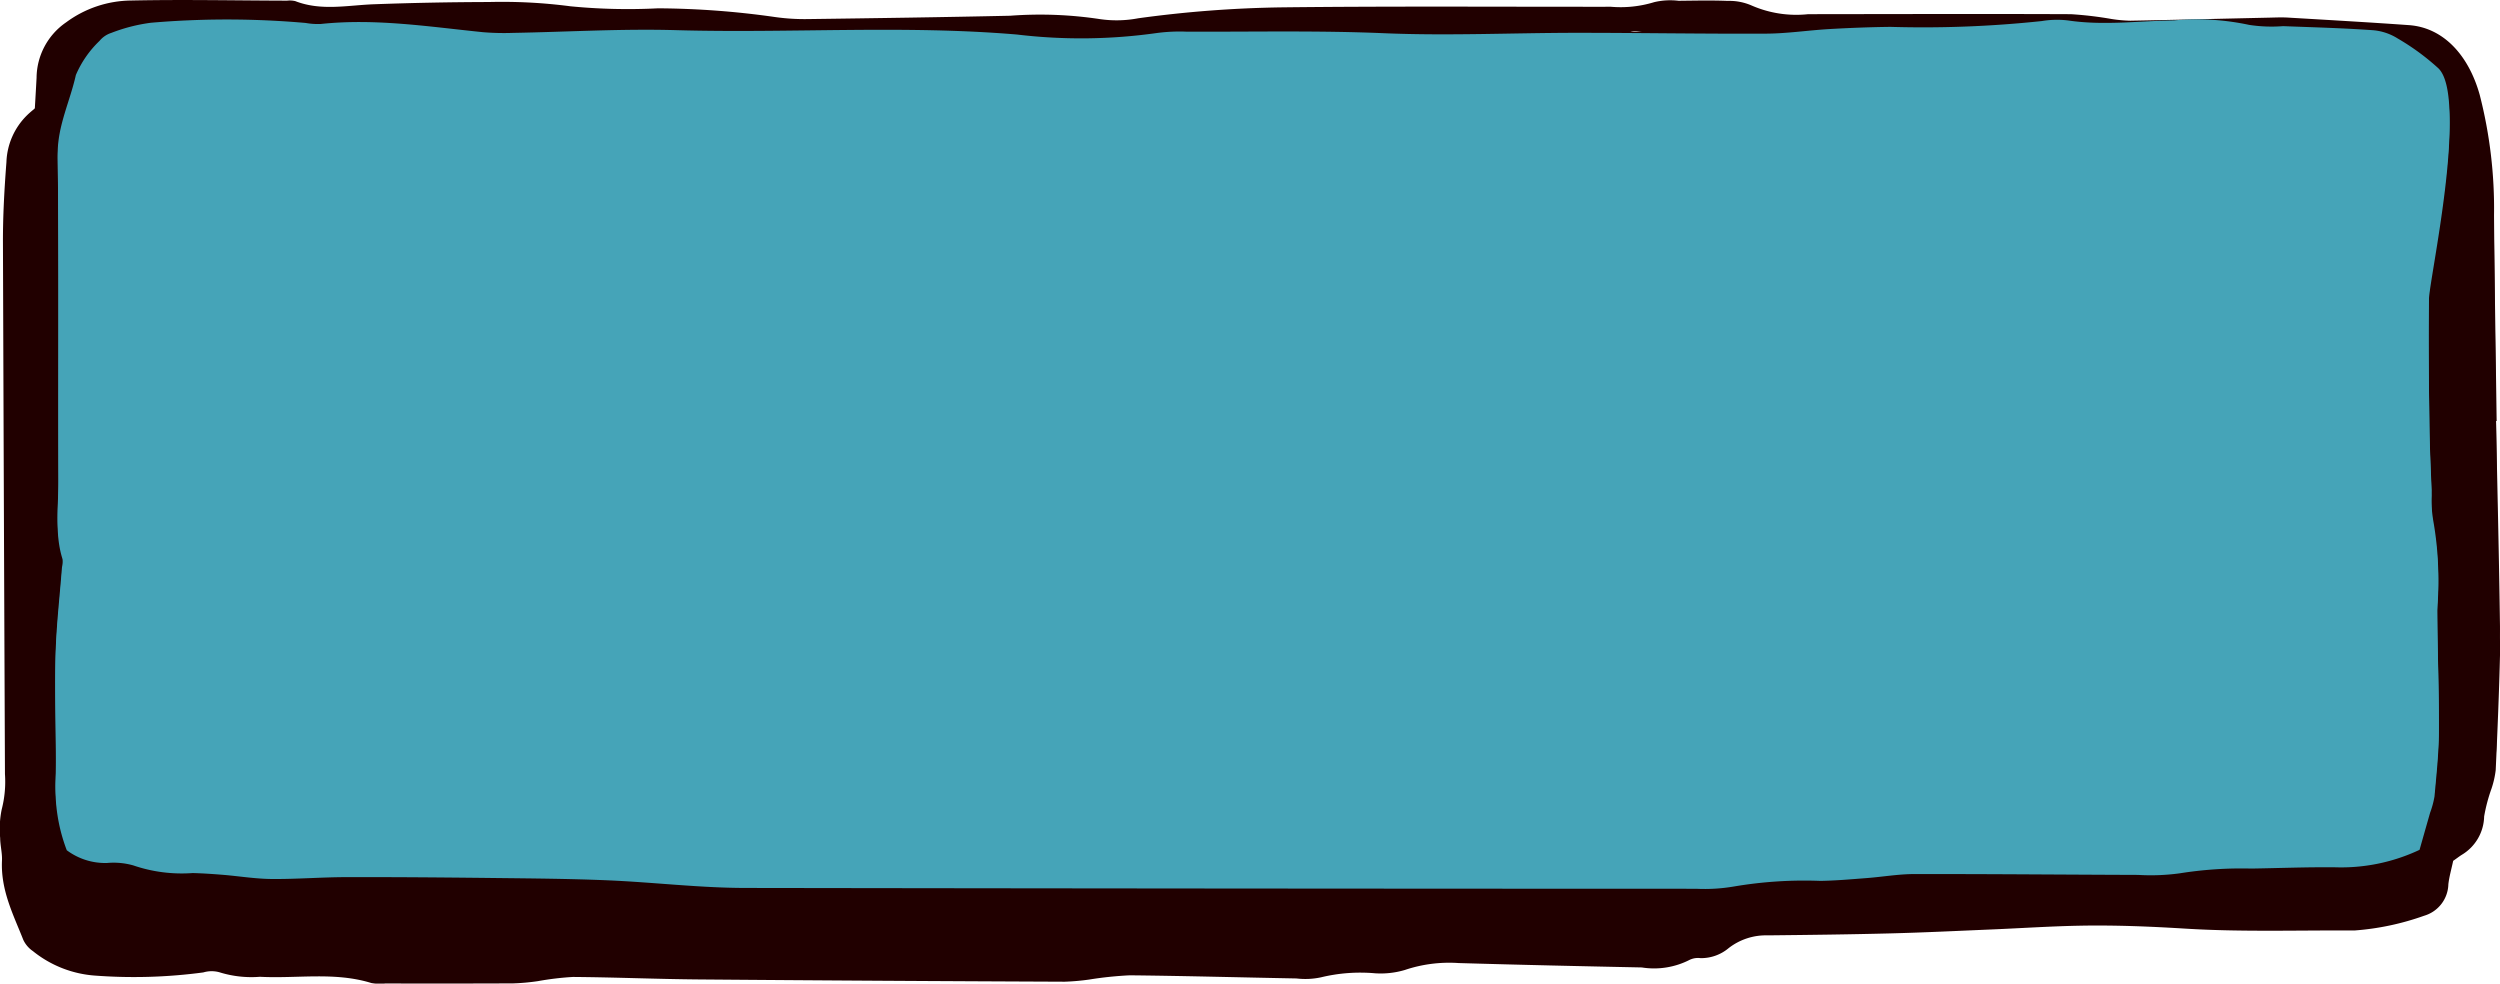
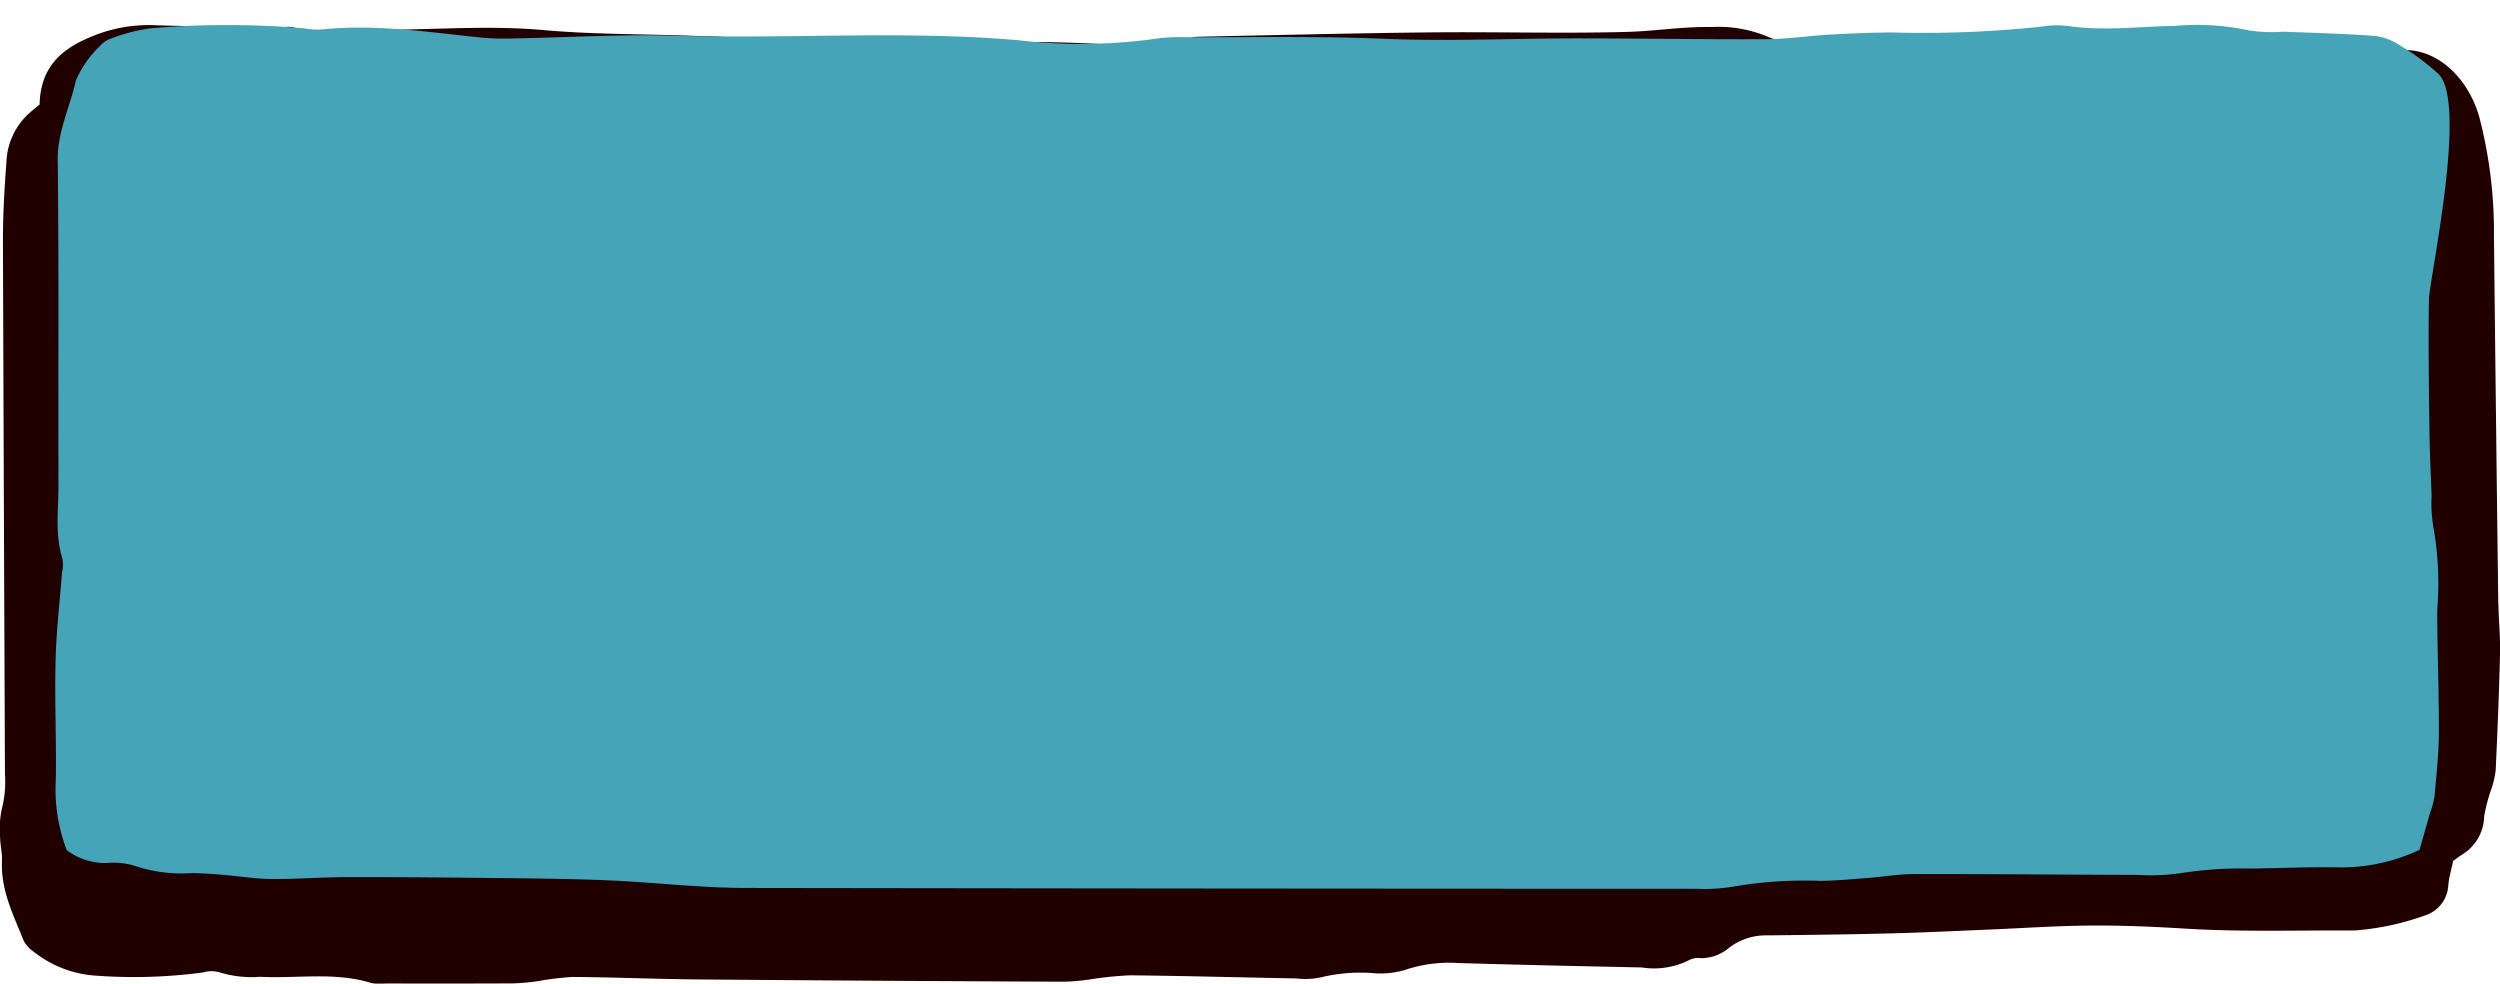
<svg xmlns="http://www.w3.org/2000/svg" width="183" height="72" viewBox="0 0 183 72">
  <g id="CTA" transform="translate(-9884.385 -3370.711)">
-     <path id="Path_2998" data-name="Path 2998" d="M579.189,36.679c.1,5.01.225,10.022.29,15.033.018,1.363-.161,2.73-.209,4.1s-.077,2.747-.065,4.12a8.224,8.224,0,0,1-.521,3.289,7.285,7.285,0,0,0-.422,1.858,2.705,2.705,0,0,1-2.057,2.612c-1.694.38-3.345,1.1-5.1,1.057-4.869-.12-9.739-.358-14.608-.353-4.334,0-8.679-.224-13,.383a20.13,20.13,0,0,1-2.6.167c-4.072.048-8.143.089-12.215.1a5.185,5.185,0,0,0-3.418,1.111,2.8,2.8,0,0,1-1.884.683,1.207,1.207,0,0,0-.6.039c-1.659.9-3.412.564-5.126.543-4.272-.05-8.542-.206-12.814-.266a7.338,7.338,0,0,0-2.562.37,7.644,7.644,0,0,1-2.76.391,10.042,10.042,0,0,0-3.97.324,4.676,4.676,0,0,1-1.791.088c-3.937-.1-7.874-.244-11.812-.305a29.78,29.78,0,0,0-3.176.308,23.972,23.972,0,0,1-2.395.176q-14.821-.1-29.64-.228-3.3-.026-6.609-.048a3.346,3.346,0,0,0-1,.037c-2.434.76-4.912.4-7.373.464-1.467.041-2.937.041-4.405-.01-.792-.027-1.58-.207-2.372-.305a16.419,16.419,0,0,0-1.788-.181c-1.8-.023-3.605.029-5.407-.02-.926-.023-1.85-.212-2.776-.3a12.541,12.541,0,0,0-1.59-.038c-2.134.083-4.27.122-6.4.3a10.05,10.05,0,0,1-5.034-1.321,4.341,4.341,0,0,1-1.959-2.265c-1.127-2.349-1.15-4.912-1.363-7.457a2.516,2.516,0,0,1,.074-.96c.624-1.874.364-3.826.35-5.746-.044-5.66-.173-11.318-.2-16.979-.036-6.47,0-12.94,0-19.41,0-2.169.163-4.326.276-6.488a4.974,4.974,0,0,1,2.168-4.057A8.134,8.134,0,0,1,406.081,5.9c3.8-.083,7.61,0,11.415.01a1.723,1.723,0,0,1,.6.034c1.9.739,3.832.3,5.758.23q4.2-.154,8.406-.164a38.444,38.444,0,0,1,5.981.313,43.236,43.236,0,0,0,6.4.148,62.463,62.463,0,0,1,8.571.638,15.456,15.456,0,0,0,2.392.15c4.939-.065,9.88-.136,14.818-.245a29.27,29.27,0,0,1,6.587.249A8.468,8.468,0,0,0,479.8,7.2,85.674,85.674,0,0,1,490.364,6.4c8.01-.092,16.023-.036,24.033-.043a8.364,8.364,0,0,0,3.169-.337,5.094,5.094,0,0,1,1.79-.1c1.2-.012,2.4-.041,3.6.008a4.065,4.065,0,0,1,1.762.345,8.174,8.174,0,0,0,4.122.627c6.409-.006,12.818-.027,19.226,0a26.675,26.675,0,0,1,2.97.351,10.186,10.186,0,0,0,1.394.127c3.4-.064,6.794-.149,10.191-.225.467-.01.935-.032,1.4,0,2.934.174,5.867.34,8.8.549,2.508.179,4.365,2.19,5.178,5.113a33.512,33.512,0,0,1,1.045,8.825c.039,5.013.125,10.026.191,15.039h-.05m-177.8,30.234a2.827,2.827,0,0,0,2.133.912A2.874,2.874,0,0,1,404.9,68a6,6,0,0,0,3.139.548c.532.018,1.064.067,1.595.125.858.1,1.714.289,2.573.3,1.331.016,2.663-.129,3.995-.133,2.6-.007,5.208.023,7.811.064,2,.032,4.006.052,6,.167,2.4.14,4.793.534,7.191.543q25.141.092,50.282.059a6.84,6.84,0,0,0,1.992-.162,16.512,16.512,0,0,1,4.578-.4c.8-.02,1.6-.115,2.392-.2a25.851,25.851,0,0,1,2.576-.3c3.94-.008,7.88.043,11.82.06a8.314,8.314,0,0,0,2.195-.111,15.413,15.413,0,0,1,3.784-.342c1.469-.032,2.938-.111,4.407-.092a7.614,7.614,0,0,0,4.49-1.249c.2-.968.38-1.81.557-2.651a8.345,8.345,0,0,0,.234-1.17c.1-1.53.227-3.064.231-4.6.008-2.91-.084-5.819-.088-8.73a31.689,31.689,0,0,0-.211-6.035,13.67,13.67,0,0,1-.085-2.176c-.042-1.616-.1-3.232-.117-4.848-.027-3.073-.062-6.148-.023-9.22a8.173,8.173,0,0,1,.9-4.214,13.075,13.075,0,0,0,3.165-.054c1.113-.281,2.221.5,3.365-.088a15.125,15.125,0,0,0-2.381-5.332c-1.558-2.1-2.99-4.337-4.548-6.436a13.555,13.555,0,0,0-2.153-2.143A2.455,2.455,0,0,0,523.28,8.6c-1.588-.151-3.182-.207-4.774-.29a5.761,5.761,0,0,1-1.791-.09c-1.316-.519-2.357,1.441-3.683,1.467a25.928,25.928,0,0,1-5.652-.295c-.452-.092-.405.2-.861.295-2.654.532-6.093-1.368-8.761-1.325-1.067.018-2.135.073-3.2.155-1.129.088-2.255.323-3.382.331-3.335.021-6.669-.062-10-.06-3.395,0-6.785.225-10.186.028-3.464-.2-6.938-.094-10.408-.11a6.763,6.763,0,0,0-1.6.1,21.106,21.106,0,0,1-7.385.106c-6-.687-12.011-.078-18.016-.313-2.865-.112-5.739.125-8.61.194a10,10,0,0,1-1.6-.05c-2.846-.39-5.678-1-8.562-.586a2.713,2.713,0,0,1-.8-.073,34.927,34.927,0,0,0-8.18-.016,7.163,7.163,0,0,0-2.1.729,1.409,1.409,0,0,0-.619.57,7.877,7.877,0,0,0-1.25,2.444c-.308,1.889-.977,3.661-.959,5.669.068,7.766.019,15.533.041,23.3a23.118,23.118,0,0,0,.219,5.309,3.592,3.592,0,0,1-.032.962c-.117,2.094-.3,4.186-.339,6.282-.05,2.83.043,5.662.014,8.494a16.2,16.2,0,0,0,.581,5.1m128.667-.529a12.266,12.266,0,0,1,2.41-.424c3,.123,5.99.345,8.985.513a8.079,8.079,0,0,0,1.4-.058,55.134,55.134,0,0,1,8-.369q6.591.164,13.182.3a98.808,98.808,0,0,0,10.181-.279,2.2,2.2,0,0,0,.966-.235,1.417,1.417,0,0,0,.691-.791c.256-1.742,1.029-3.316,1-5.157-.084-6.307-.1-12.615-.17-18.923-.083-7.2-.258-14.391-.272-21.587a30.512,30.512,0,0,0-.918-6.407,1.584,1.584,0,0,0-.6-.892,5.155,5.155,0,0,0-1.655-.81A55.269,55.269,0,0,0,559.128,9.8c-3.19.13-6.4.47-9.578-.354a4.057,4.057,0,0,0-1-.043q-9.813-.014-19.627-.015c-.306,0-.675-.138-.89.295.012.167-.028.368.039.464,1.064,1.552,2.155,3.077,3.211,4.636.675,1,1.3,2.045,1.953,3.059.738,1.139,1.519,2.238,2.228,3.4a2.452,2.452,0,0,1-.293,3.039c-.888.834-1.8,1.649-3.06,1.5a6.472,6.472,0,0,0-3.715.709c-.171,2.247-.349,4.487-.508,6.73-.04.562-.028,1.131-.029,1.7q-.008,3.64-.006,7.279a6.668,6.668,0,0,0,.051,1.688,19.582,19.582,0,0,1,.338,4.807q.121,5.092.208,10.186c.028,1.847,0,3.7,0,5.859l1.6,1.645" transform="translate(9487.904 3364.849)" fill="#210000" fill-rule="evenodd" />
    <path id="Path_2999" data-name="Path 2999" d="M577.26,48.269q-.171-13.472-.317-26.946a33.438,33.438,0,0,0-1.06-8.673c-.756-2.738-2.836-4.841-5.248-4.952-1.932-.089-3.881.02-5.793-.251a28.294,28.294,0,0,0-6.755-.129c-2.335.231-4.661.126-6.991.164a17.612,17.612,0,0,1-1.987-.177c-1.126-.109-2.253-.315-3.38-.317-6.6-.015-13.2.022-19.8.024a4.307,4.307,0,0,1-1.967-.215,9.267,9.267,0,0,0-4.307-.787c-2.066-.041-4.117.3-6.171.356-4.8.131-9.6-.014-14.4.036-5.664.058-11.327.2-16.99.318-.33.006-.657.125-.988.153a43.069,43.069,0,0,1-5.774.4c-2.328-.127-4.647-.2-6.978-.15-5,.111-10,.113-15,.136a14.521,14.521,0,0,1-3.191-.179,25.138,25.138,0,0,0-4.373-.4c-3.858-.171-7.715-.1-11.579-.444-3.843-.347-7.728-.054-11.6-.023-2.257.019-4.522.5-6.766-.186a2.142,2.142,0,0,0-.6-.02c-3.2-.037-6.4-.02-9.6-.133a10.81,10.81,0,0,0-4.328.742c-2.079.813-3.969,2.043-4.033,5.066-.359.3-.642.517-.9.767a5.045,5.045,0,0,0-1.528,3.447c-.152,1.976-.263,3.945-.255,5.925q.065,19.439.147,38.878a8.1,8.1,0,0,1-.236,2.572,7.039,7.039,0,0,0-.115,2.1c.005.552.158,1.106.133,1.652-.1,2.179.831,3.956,1.561,5.807a2.044,2.044,0,0,0,.7.82,8.164,8.164,0,0,0,4.489,1.79,38.112,38.112,0,0,0,7.988-.228,2.132,2.132,0,0,1,1.176-.012,7.849,7.849,0,0,0,2.969.332c2.718.145,5.461-.377,8.154.456a3.468,3.468,0,0,0,1,.035c3.133,0,6.267.008,9.4-.009a16.006,16.006,0,0,0,1.79-.163,21.353,21.353,0,0,1,2.566-.307c3.067.023,6.132.156,9.2.182q13.4.111,26.8.166a16.765,16.765,0,0,0,1.792-.158,26.552,26.552,0,0,1,2.973-.31c4.066.043,8.132.155,12.2.23a5.474,5.474,0,0,0,1.791-.082,12.215,12.215,0,0,1,3.973-.295,6.2,6.2,0,0,0,2.162-.242,10.179,10.179,0,0,1,3.947-.508c4.465.131,8.931.23,13.4.321a5.708,5.708,0,0,0,3.517-.562,1.421,1.421,0,0,1,.785-.119,3.138,3.138,0,0,0,2.068-.741,4.443,4.443,0,0,1,2.849-.926c3-.032,6-.067,9-.145,2.465-.063,4.927-.184,7.391-.288,2.13-.089,4.261-.232,6.391-.274,2.595-.052,5.183.053,7.781.213,4.123.255,8.264.113,12.4.136a19.388,19.388,0,0,0,5.084-1.077,2.465,2.465,0,0,0,1.778-2.305c.061-.545.217-1.076.353-1.715.3-.209.464-.341.642-.449a3.35,3.35,0,0,0,1.624-2.8,12.129,12.129,0,0,1,.538-2.034,6.761,6.761,0,0,0,.309-1.361c.13-2.85.249-5.7.318-8.556.029-1.189-.1-2.381-.118-3.572" transform="translate(9490 3366.68)" fill="#210000" />
-     <path id="Path_3000" data-name="Path 3000" d="M403.172,69.066a12.478,12.478,0,0,1-.8-5.209c.04-2.893-.089-5.79-.019-8.683.052-2.143.307-4.281.47-6.422a2.723,2.723,0,0,0,.043-.984c-.573-1.792-.3-3.619-.3-5.427-.03-7.939.038-15.878-.056-23.817-.024-2.052.9-3.864,1.328-5.795a7.562,7.562,0,0,1,1.732-2.5,1.854,1.854,0,0,1,.858-.583,12.441,12.441,0,0,1,2.908-.745,65.456,65.456,0,0,1,11.33.016,5.051,5.051,0,0,0,1.1.074c3.994-.424,7.918.2,11.858.6a18.756,18.756,0,0,0,2.217.052c3.976-.07,7.957-.313,11.925-.2,8.318.24,16.643-.382,24.955.32a39.474,39.474,0,0,0,10.23-.108,12.7,12.7,0,0,1,2.212-.1c4.806.016,9.62-.092,14.417.112,4.712.2,9.407-.026,14.109-.029,4.621,0,9.239.082,13.858.061,1.561-.008,3.12-.248,4.684-.338,1.475-.084,2.954-.14,4.432-.158a82.112,82.112,0,0,0,11.076-.425,6.752,6.752,0,0,1,1.935-.044c2.589.386,5.167.032,7.75-.005a18.265,18.265,0,0,1,5.5.329,10.811,10.811,0,0,0,2.482.092c2.2.084,4.413.142,6.613.3a4.031,4.031,0,0,1,1.783.606,17.255,17.255,0,0,1,2.983,2.19c2.158,2.146-.671,15.01-.7,16.483-.054,3.14-.006,6.283.031,9.425.019,1.652.1,3.3.163,4.956a10.312,10.312,0,0,0,.118,2.226,23.977,23.977,0,0,1,.292,6.168c.006,2.975.133,5.949.121,8.924-.006,1.567-.182,3.135-.319,4.7a6.682,6.682,0,0,1-.324,1.2c-.245.86-.49,1.721-.771,2.71a13.45,13.45,0,0,1-6.219,1.277c-2.034-.019-4.07.062-6.1.094a28.734,28.734,0,0,0-5.242.349,15.6,15.6,0,0,1-3.04.115c-5.457-.018-10.915-.069-16.373-.062-1.189,0-2.377.213-3.568.3-1.1.085-2.208.183-3.314.2a30.767,30.767,0,0,0-6.341.412,12.739,12.739,0,0,1-2.759.165q-34.824-.007-69.649-.06c-3.322-.009-6.637-.412-9.961-.556-2.768-.118-5.543-.139-8.316-.171-3.605-.042-7.212-.072-10.819-.065-1.845,0-3.69.152-5.534.136-1.189-.011-2.376-.208-3.564-.306-.735-.059-1.472-.11-2.209-.128a10.958,10.958,0,0,1-4.348-.561A5.294,5.294,0,0,0,406.126,70a4.692,4.692,0,0,1-2.954-.933" transform="translate(9486.1 3363.475)" fill="#45a4b8" fill-rule="evenodd" />
    <path id="Path_3001" data-name="Path 3001" d="M403.172,69.066a12.478,12.478,0,0,1-.8-5.209c.04-2.893-.089-5.79-.019-8.683.052-2.143.307-4.281.47-6.422a2.724,2.724,0,0,0,.043-.984c-.573-1.792-.3-3.619-.3-5.427-.03-7.939.038-15.878-.056-23.817-.024-2.052.9-3.864,1.328-5.795a7.564,7.564,0,0,1,1.732-2.5,1.855,1.855,0,0,1,.858-.583,12.44,12.44,0,0,1,2.908-.745,65.455,65.455,0,0,1,11.33.016,5.051,5.051,0,0,0,1.1.074c3.994-.424,7.918.2,11.858.6a18.756,18.756,0,0,0,2.217.052c3.976-.07,7.957-.313,11.925-.2,8.318.24,16.643-.382,24.955.32a39.475,39.475,0,0,0,10.23-.108,12.7,12.7,0,0,1,2.212-.1c4.806.016,9.62-.092,14.417.112,4.712.2,9.407-.026,14.109-.029,4.621,0,9.239.082,13.858.061,1.561-.008,3.12-.248,4.684-.338,1.475-.084,2.954-.14,4.432-.158a82.112,82.112,0,0,0,11.076-.425,6.752,6.752,0,0,1,1.935-.044c2.589.386,5.167.032,7.75-.005a18.265,18.265,0,0,1,5.5.329,10.811,10.811,0,0,0,2.482.092c2.2.084,4.413.142,6.613.3a4.031,4.031,0,0,1,1.783.606,17.255,17.255,0,0,1,2.983,2.19c2.158,2.146-.671,15.01-.7,16.483-.054,3.14-.006,6.283.031,9.425.019,1.652.1,3.3.163,4.956a10.312,10.312,0,0,0,.118,2.226,23.977,23.977,0,0,1,.292,6.168c.006,2.975.133,5.949.121,8.924-.006,1.567-.182,3.135-.319,4.7a6.682,6.682,0,0,1-.324,1.2c-.245.86-.49,1.721-.771,2.71a13.45,13.45,0,0,1-6.219,1.277c-2.034-.019-4.07.062-6.1.094a28.734,28.734,0,0,0-5.242.349,15.6,15.6,0,0,1-3.04.115c-5.457-.018-10.915-.069-16.373-.062-1.189,0-2.377.213-3.568.3-1.1.085-2.208.183-3.314.2a30.768,30.768,0,0,0-6.341.412,12.738,12.738,0,0,1-2.759.165q-34.824-.007-69.649-.06c-3.322-.009-6.637-.412-9.961-.556-2.768-.118-5.543-.139-8.316-.171-3.605-.042-7.212-.072-10.819-.065-1.845,0-3.69.152-5.534.136-1.189-.011-2.376-.208-3.564-.306-.735-.059-1.472-.11-2.209-.128a10.958,10.958,0,0,1-4.348-.561A5.294,5.294,0,0,0,406.126,70a4.692,4.692,0,0,1-2.954-.933" transform="translate(9486.1 3363.881)" fill="#45a4b8" fill-rule="evenodd" />
  </g>
</svg>